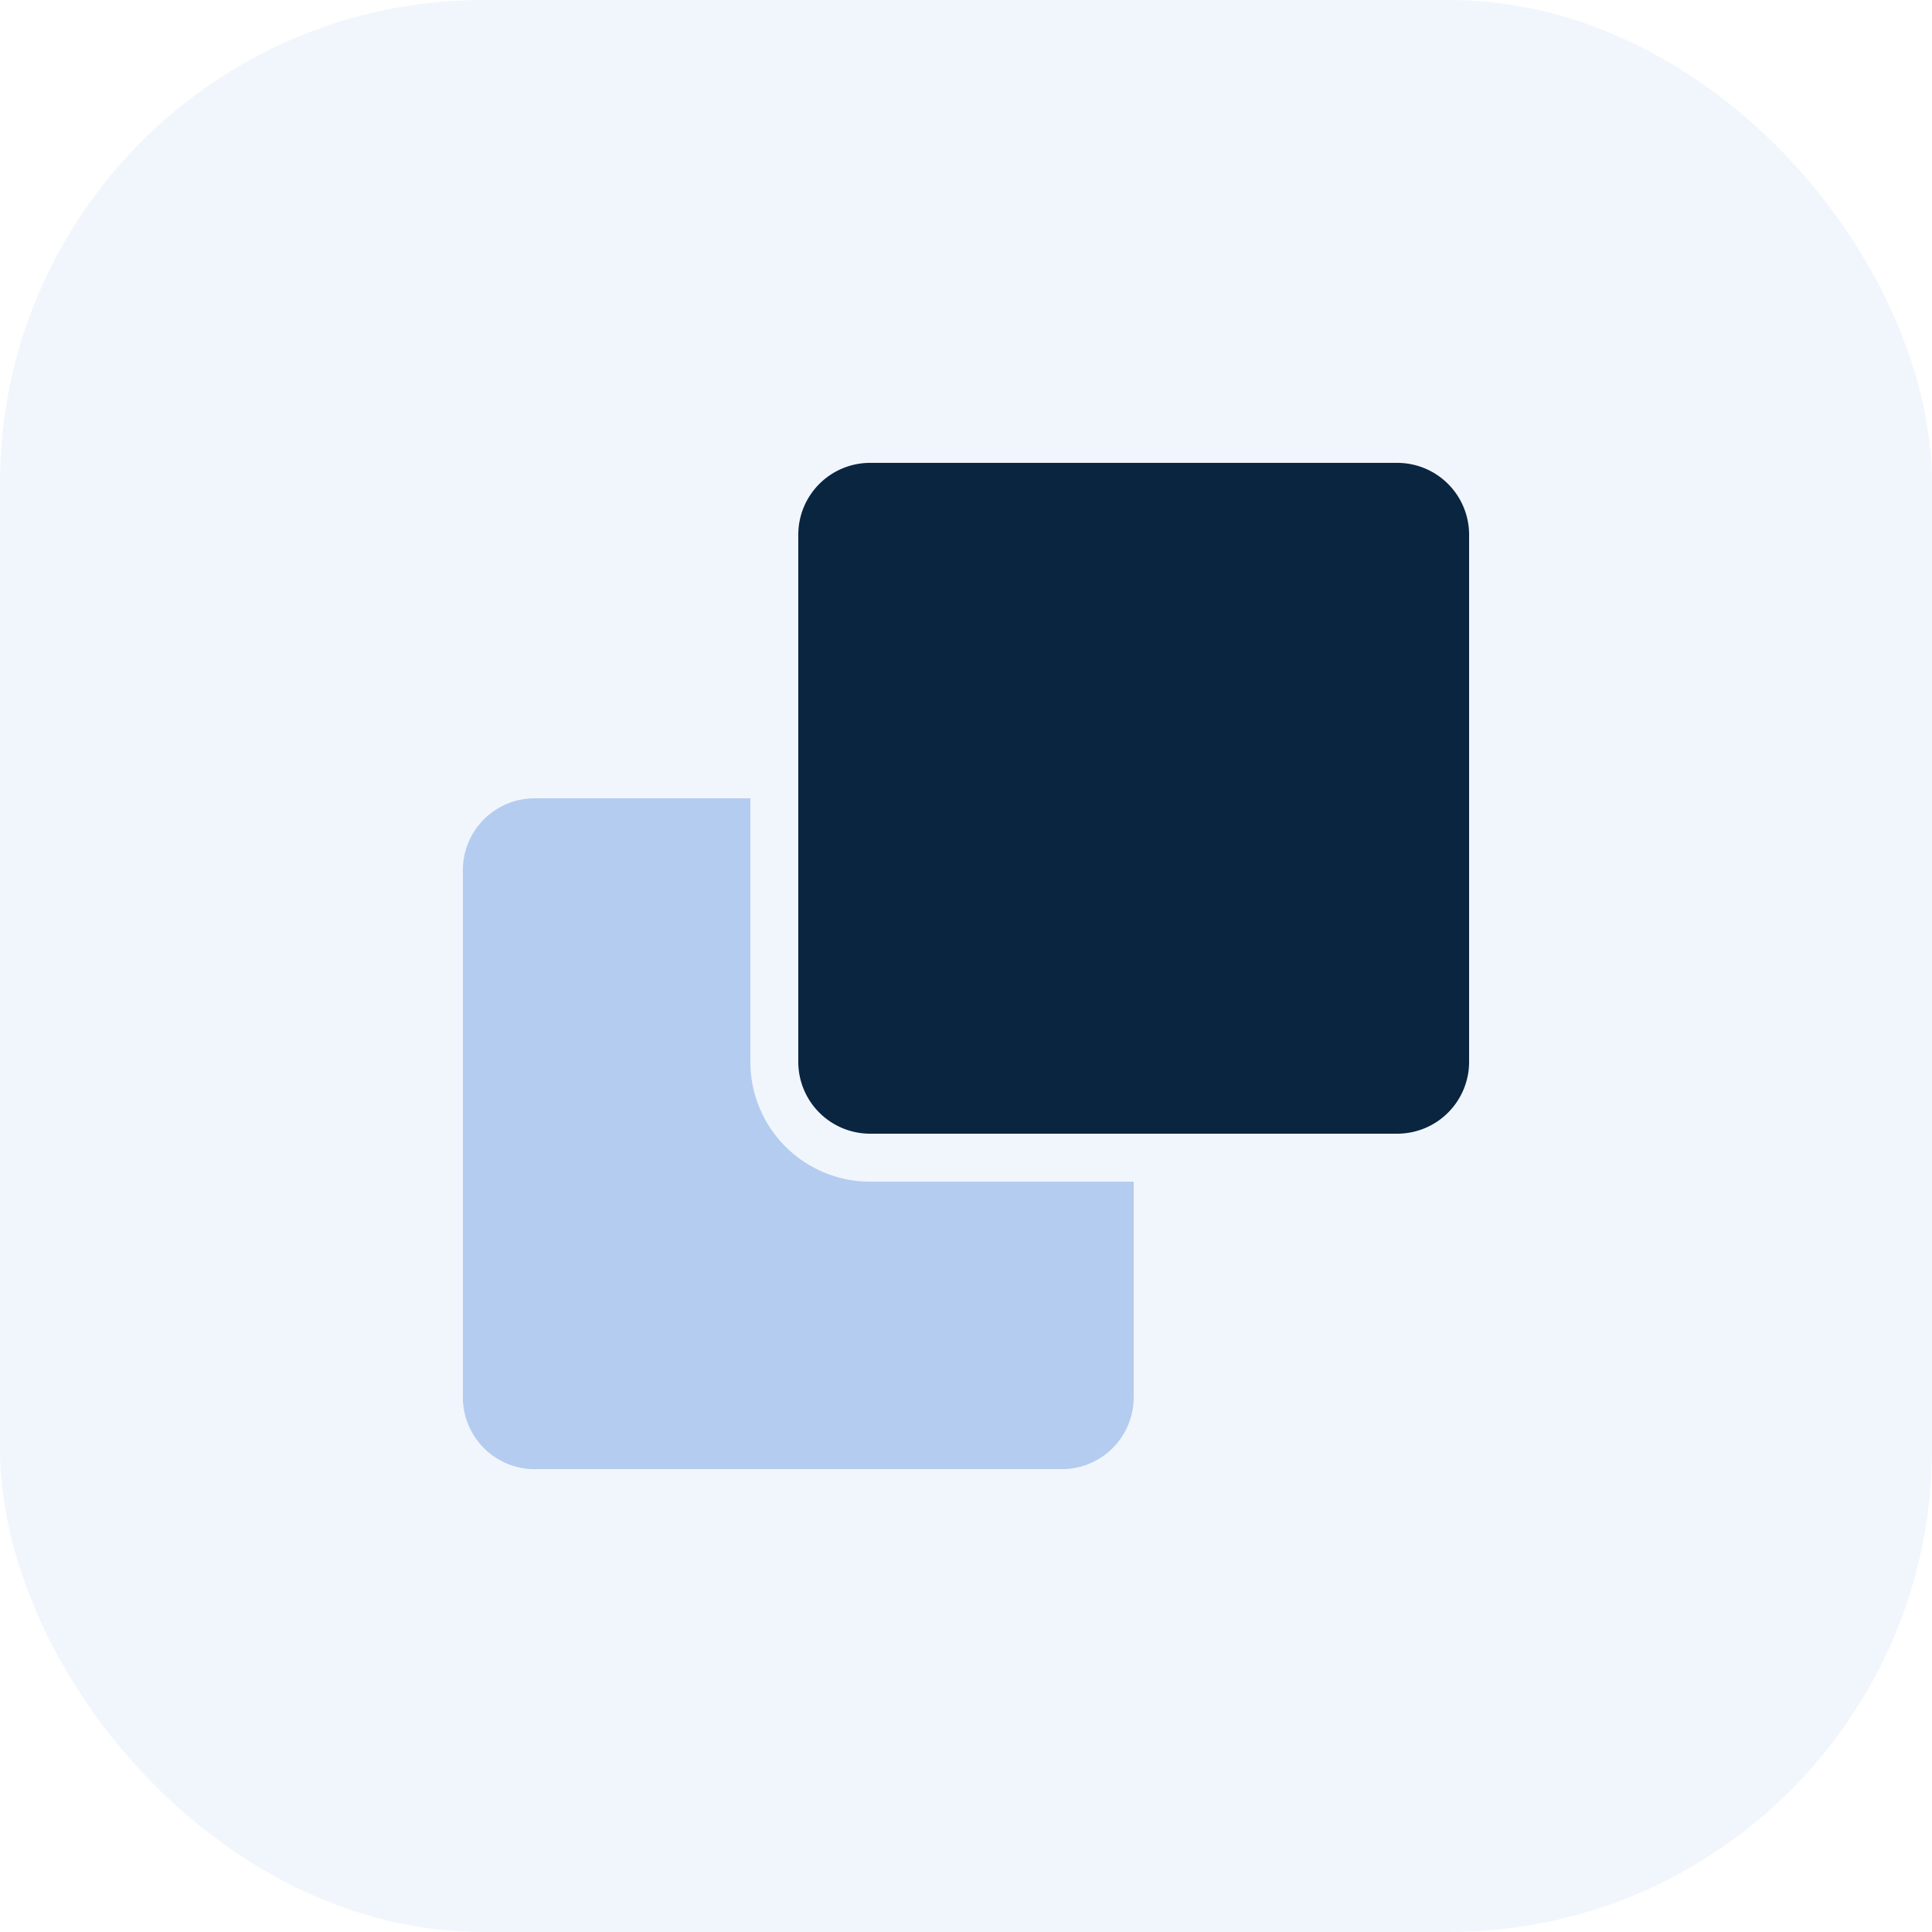
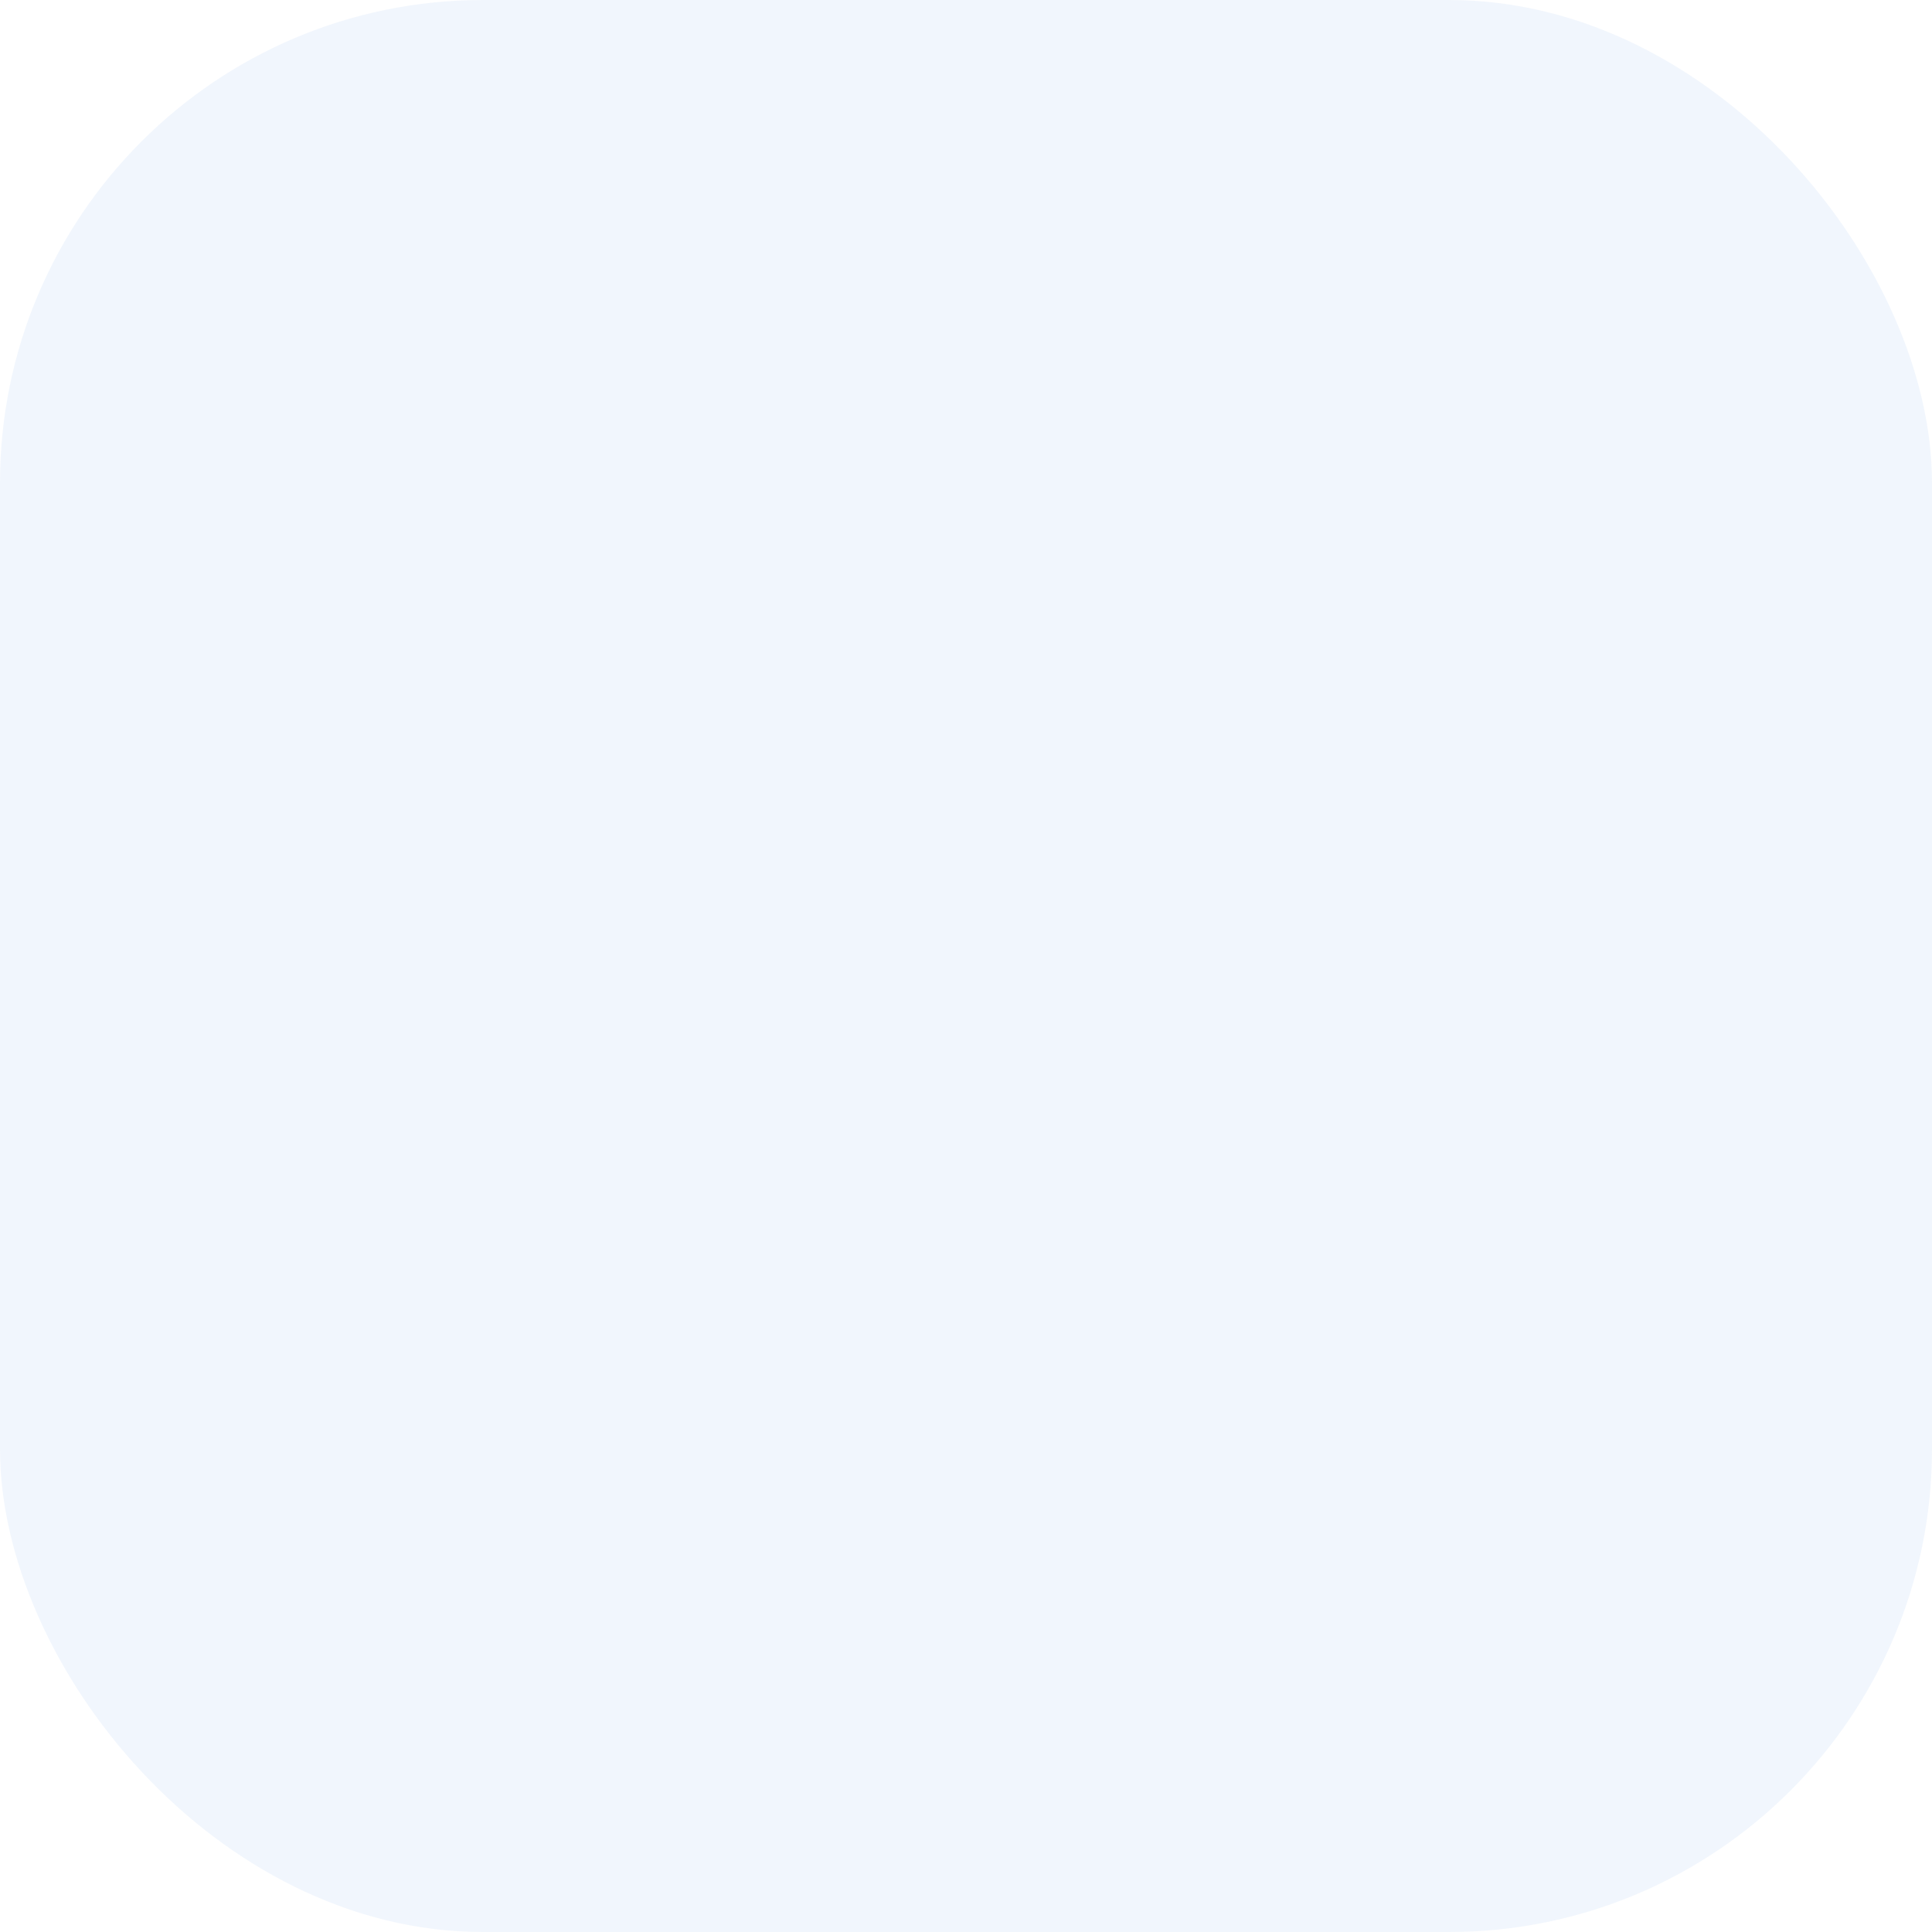
<svg xmlns="http://www.w3.org/2000/svg" width="64" height="64" viewBox="0 0 64 64">
  <g opacity="0.06">
    <rect width="64" height="64" fill="#1565d8" rx="16" />
  </g>
  <g>
-     <path fill="none" d="M0 0H40V40H0z" transform="translate(12 12)" />
-     <path fill="#b4ccef" d="M22.222 12.7v7.143a2.381 2.381 0 0 1-2.381 2.381H2.381A2.381 2.381 0 0 1 0 19.841V2.381A2.381 2.381 0 0 1 2.381 0h7.143v8.73a3.968 3.968 0 0 0 3.968 3.97z" transform="translate(12 12) translate(3.333 14.444)" />
-     <path fill="#0a2540" d="M2.381 0h17.46a2.381 2.381 0 0 1 2.381 2.381v17.46a2.381 2.381 0 0 1-2.381 2.381H2.381A2.381 2.381 0 0 1 0 19.841V2.381A2.381 2.381 0 0 1 2.381 0z" transform="translate(12 12) translate(14.444 3.333)" />
-   </g>
+     </g>
</svg>